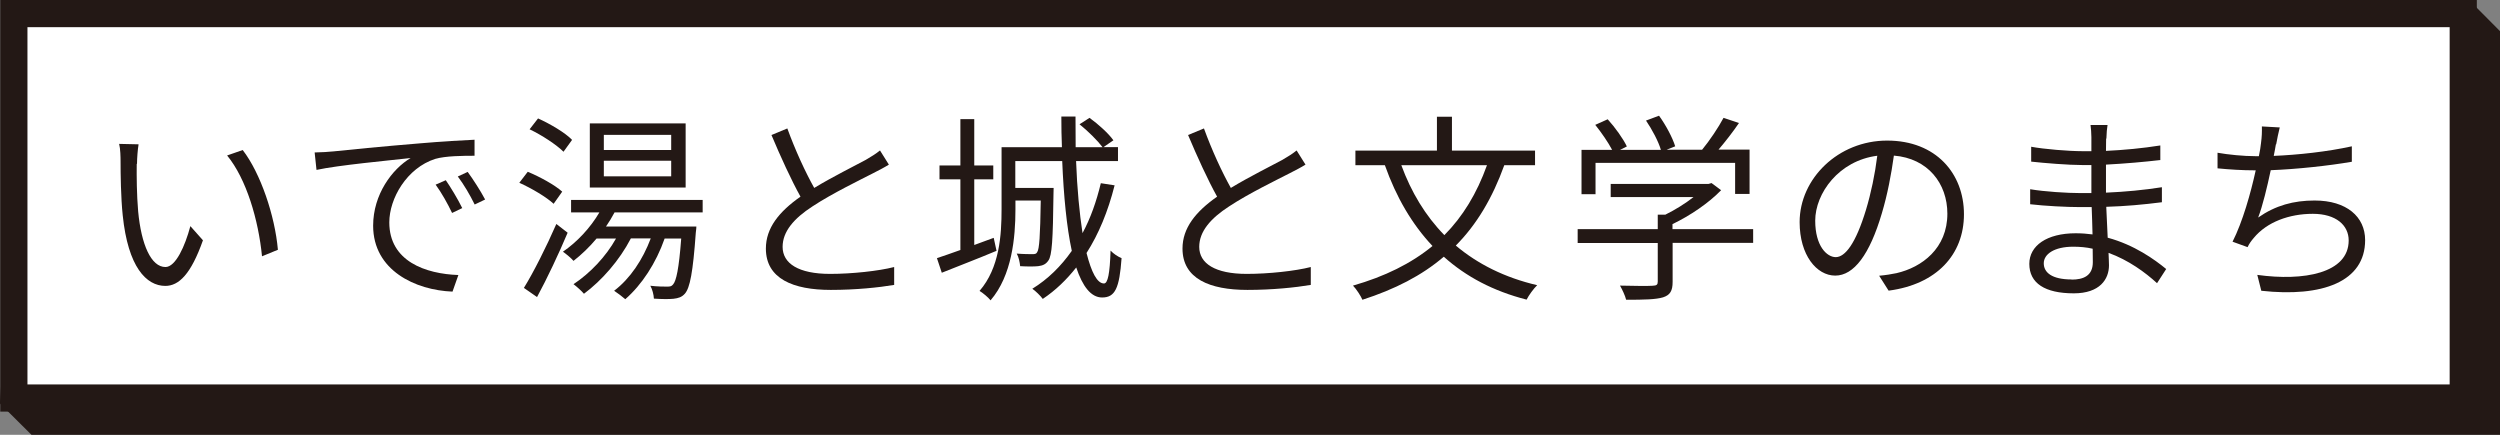
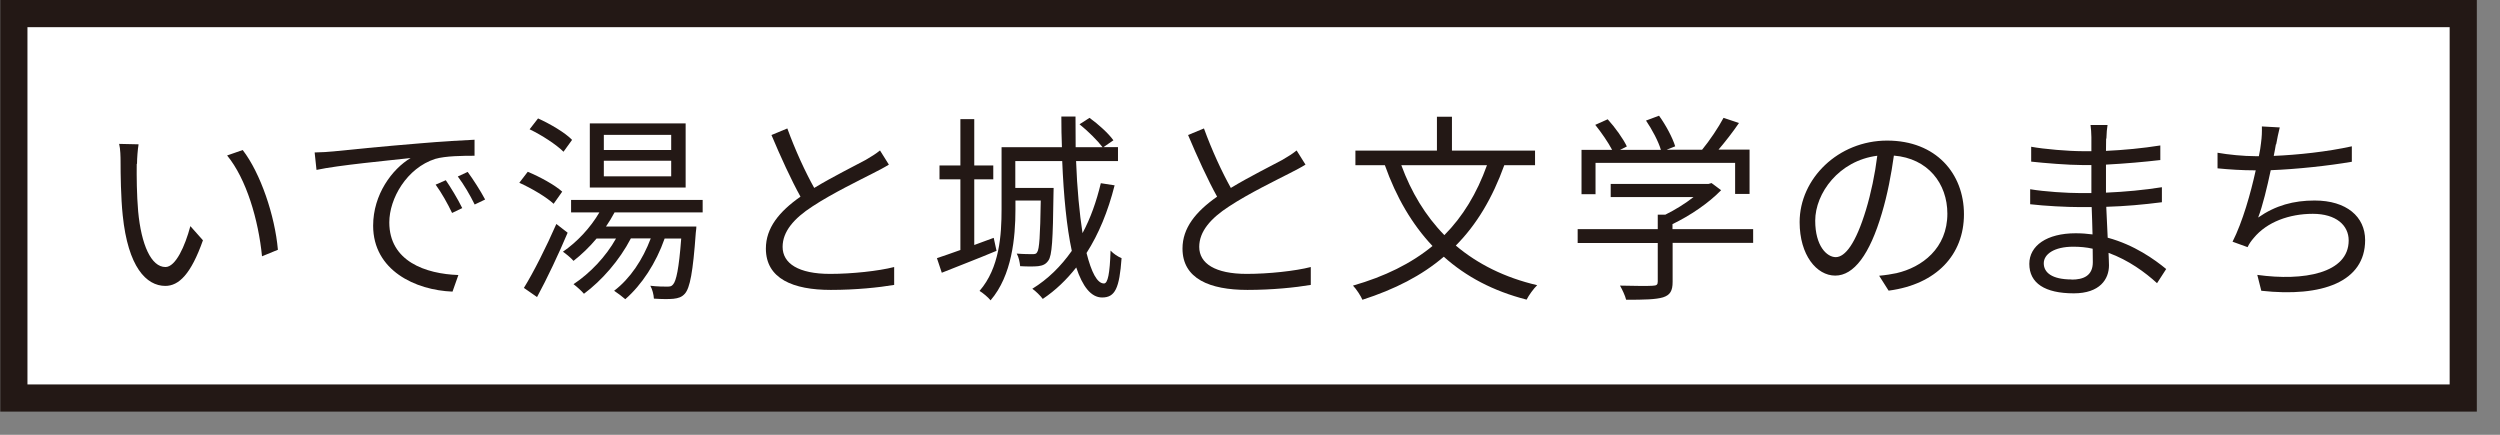
<svg xmlns="http://www.w3.org/2000/svg" id="_レイヤー_2" viewBox="0 0 174.8 30.4">
  <rect x="0" y="0" width="174.8" height="30.4" fill="#808080" stroke="none" />
  <g id="_レイヤー_1-2">
    <g>
-       <polygon points="173.85 29.45 2.59 29.45 .97 27.84 2.59 2.57 172.24 .95 173.85 2.57 173.85 29.45" style="fill:#231815; stroke:#231815; stroke-miterlimit:10; stroke-width:1.9px;" />
      <rect x=".97" y=".95" width="171.26" height="26.88" style="fill:#fff; stroke:#231815; stroke-miterlimit:10; stroke-width:1.9px;" />
      <g>
        <path d="M9.56,11.46c-.01,.88,0,2.16,.1,3.32,.22,2.34,.91,3.89,1.91,3.89,.71,0,1.37-1.46,1.74-2.86l.88,.99c-.84,2.38-1.69,3.19-2.63,3.19-1.33,0-2.61-1.32-2.98-4.94-.13-1.22-.15-2.93-.15-3.74,0-.32-.01-.91-.1-1.25l1.36,.03c-.06,.34-.11,.99-.11,1.36Zm9.88,6l-1.12,.46c-.25-2.54-1.09-5.41-2.44-7.05l1.09-.38c1.25,1.62,2.25,4.59,2.46,6.96Z" style="fill:#231815;" />
        <path d="M23.27,10.59c.91-.1,3.56-.36,6.13-.57,1.53-.13,2.84-.21,3.78-.25v1.12c-.8,0-2.03,.01-2.75,.22-1.99,.64-3.21,2.77-3.21,4.44,0,2.73,2.55,3.6,4.83,3.68l-.41,1.16c-2.59-.1-5.55-1.48-5.55-4.61,0-2.19,1.33-3.96,2.62-4.73-1.5,.17-5.07,.5-6.58,.83l-.13-1.22c.53-.01,.98-.04,1.25-.07Zm9.05,3.96l-.71,.34c-.32-.67-.73-1.4-1.15-1.98l.71-.31c.32,.46,.85,1.33,1.15,1.95Zm1.6-.6l-.73,.35c-.34-.69-.74-1.37-1.18-1.96l.69-.32c.34,.46,.9,1.32,1.22,1.93Z" style="fill:#231815;" />
        <path d="M38.71,14.25c-.49-.46-1.53-1.08-2.4-1.47l.59-.77c.84,.35,1.89,.92,2.41,1.39l-.6,.85Zm.98,2.02c-.62,1.47-1.43,3.19-2.14,4.5l-.92-.64c.66-1.06,1.58-2.89,2.27-4.47l.8,.62Zm-.29-5.66c-.49-.49-1.51-1.16-2.37-1.57l.59-.76c.84,.38,1.89,.99,2.38,1.5l-.6,.83Zm3.57,4.24c-.18,.34-.38,.67-.6,.99h6.32s-.01,.28-.04,.43c-.2,2.79-.41,3.85-.76,4.26-.22,.25-.46,.32-.8,.36-.28,.03-.81,.03-1.37-.01-.01-.27-.11-.66-.25-.9,.5,.06,.98,.06,1.16,.06,.21,0,.32-.01,.43-.15,.22-.24,.41-1.08,.57-3.21h-1.16c-.6,1.72-1.6,3.24-2.75,4.24-.17-.15-.56-.45-.78-.59,1.12-.85,2-2.17,2.56-3.66h-1.39c-.8,1.54-2.03,2.94-3.28,3.87-.15-.18-.5-.5-.73-.67,1.16-.77,2.26-1.92,2.97-3.19h-1.36c-.5,.6-1.06,1.13-1.61,1.56-.15-.18-.52-.49-.74-.64,.98-.67,1.92-1.67,2.55-2.75h-1.98v-.87h9.2v.87h-6.18Zm4.97-1.74h-6.7v-4.48h6.7v4.48Zm-1.01-3.68h-4.71v1.06h4.71v-1.06Zm0,1.81h-4.71v1.09h4.71v-1.09Z" style="fill:#231815;" />
        <path d="M56.93,13.14c1.32-.8,2.83-1.54,3.6-1.96,.41-.24,.7-.42,1-.66l.62,.99c-.32,.2-.67,.38-1.08,.59-.95,.49-2.88,1.42-4.26,2.33-1.3,.84-2.09,1.76-2.09,2.83,0,1.16,1.11,1.89,3.32,1.89,1.53,0,3.39-.2,4.48-.48v1.25c-1.06,.18-2.68,.35-4.43,.35-2.63,0-4.54-.78-4.54-2.89,0-1.44,.92-2.58,2.42-3.63-.64-1.15-1.39-2.79-2.03-4.31l1.11-.46c.56,1.54,1.26,3.05,1.88,4.16Z" style="fill:#231815;" />
        <path d="M69.67,17.54c-1.33,.56-2.73,1.09-3.82,1.53l-.34-1.02c.46-.15,1.02-.35,1.64-.57v-4.94h-1.46v-.97h1.46v-3.24h.97v3.24h1.33v.97h-1.33v4.59l1.36-.5,.2,.92Zm8.26-4.57c-.46,1.82-1.11,3.39-1.96,4.72,.34,1.34,.74,2.13,1.22,2.13,.27,0,.41-.69,.46-2.3,.2,.22,.52,.43,.77,.53-.15,2.1-.45,2.75-1.36,2.75-.78,0-1.37-.78-1.81-2.1-.67,.85-1.44,1.6-2.34,2.2-.14-.2-.52-.57-.73-.71,1.09-.67,2-1.57,2.76-2.65-.36-1.67-.57-3.85-.67-6.28h-3.28v1.88h2.68s0,.29-.01,.42c-.04,3.19-.1,4.31-.36,4.66-.17,.25-.38,.35-.71,.39-.27,.03-.76,.03-1.26,0-.03-.28-.1-.64-.24-.88,.48,.04,.91,.04,1.09,.04,.17,0,.28-.01,.34-.14,.15-.21,.21-1.11,.25-3.61h-1.77v.62c0,1.96-.24,4.62-1.74,6.36-.15-.2-.55-.53-.77-.66,1.4-1.61,1.54-3.91,1.54-5.72v-4.33h4.22c-.03-.7-.04-1.42-.04-2.14h.99c0,.73,0,1.46,.01,2.14h1.88c-.34-.45-1.02-1.13-1.61-1.6l.7-.45c.62,.45,1.33,1.09,1.67,1.57l-.7,.48h1.02v.97h-2.93c.07,1.93,.24,3.67,.45,5.04,.56-1.04,.97-2.2,1.28-3.49l.97,.15Z" style="fill:#231815;" />
        <path d="M86.06,13.14c1.32-.8,2.83-1.54,3.6-1.96,.41-.24,.7-.42,1-.66l.62,.99c-.32,.2-.67,.38-1.08,.59-.95,.49-2.88,1.42-4.26,2.33-1.3,.84-2.09,1.76-2.09,2.83,0,1.16,1.11,1.89,3.32,1.89,1.53,0,3.39-.2,4.48-.48v1.25c-1.06,.18-2.68,.35-4.43,.35-2.63,0-4.54-.78-4.54-2.89,0-1.44,.92-2.58,2.42-3.63-.64-1.15-1.39-2.79-2.03-4.31l1.11-.46c.56,1.54,1.26,3.05,1.88,4.16Z" style="fill:#231815;" />
        <path d="M105.18,11.55c-.83,2.3-1.93,4.15-3.39,5.62,1.53,1.29,3.42,2.24,5.69,2.77-.25,.24-.59,.71-.74,1.01-2.34-.6-4.24-1.61-5.79-3-1.54,1.32-3.43,2.28-5.69,3.01-.1-.25-.43-.76-.66-.99,2.23-.64,4.06-1.54,5.56-2.77-1.44-1.53-2.54-3.42-3.33-5.65h-2.06v-1.02h5.7v-2.37h1.05v2.37h5.81v1.02h-2.16Zm-7.2,0c.69,1.88,1.68,3.53,3.01,4.89,1.29-1.3,2.27-2.91,2.98-4.89h-6Z" style="fill:#231815;" />
        <path d="M122.59,16.98h-5.64v2.73c0,.62-.17,.92-.67,1.08-.5,.15-1.3,.17-2.58,.17-.07-.29-.28-.73-.43-.99,1.06,.03,2.02,.03,2.28,.01,.29-.01,.36-.08,.36-.29v-2.7h-5.6v-.97h5.6v-1.01h.53c.69-.34,1.4-.78,1.97-1.23h-5.79v-.92h6.84l.21-.06,.67,.5c-.87,.9-2.17,1.78-3.4,2.37v.35h5.64v.97Zm-11.02-3.4h-.99v-3.1h2.14c-.27-.52-.76-1.23-1.18-1.75l.87-.39c.52,.57,1.09,1.37,1.34,1.9l-.48,.24h2.86c-.17-.59-.62-1.43-1.04-2.05l.91-.34c.48,.66,.95,1.55,1.13,2.14l-.6,.24h2.48c.53-.64,1.15-1.57,1.5-2.23l1.08,.36c-.43,.63-.95,1.3-1.43,1.86h2.17v3.1h-1.01v-2.17h-9.76v2.17Z" style="fill:#231815;" />
        <path d="M132.05,20.32l-.66-1.04c.45-.04,.88-.11,1.21-.18,1.79-.41,3.56-1.74,3.56-4.16,0-2.11-1.36-3.87-3.74-4.06-.18,1.3-.45,2.73-.84,4.03-.85,2.89-1.96,4.36-3.26,4.36s-2.49-1.43-2.49-3.74c0-3.04,2.7-5.7,6.12-5.7s5.37,2.31,5.37,5.15-1.93,4.9-5.25,5.34Zm-3.7-2.34c.66,0,1.4-.94,2.12-3.31,.35-1.16,.63-2.49,.79-3.78-2.69,.34-4.34,2.63-4.34,4.54,0,1.77,.81,2.55,1.44,2.55Z" style="fill:#231815;" />
        <path d="M147.26,9.7c0,.18-.01,.49-.01,.85,1.26-.06,2.54-.18,3.8-.38v1.02c-1.12,.13-2.45,.25-3.8,.32v1.96c1.36-.06,2.63-.18,3.91-.38v1.05c-1.33,.17-2.56,.28-3.89,.32,.03,.73,.07,1.48,.1,2.16,1.86,.5,3.29,1.53,4.09,2.19l-.64,.99c-.83-.76-1.99-1.61-3.39-2.12,.01,.35,.03,.64,.03,.87,0,.97-.64,1.96-2.46,1.96-2.02,0-3.11-.71-3.11-2.06,0-1.27,1.22-2.14,3.24-2.14,.41,0,.8,.03,1.18,.08-.01-.63-.04-1.3-.06-1.91h-.8c-.95,0-2.49-.08-3.5-.2v-1.05c.99,.17,2.59,.27,3.52,.27h.76v-1.96h-.62c-.98,0-2.7-.14-3.59-.24v-1.04c.9,.17,2.63,.31,3.57,.31h.64v-.99c0-.24-.03-.64-.06-.84h1.19c-.04,.25-.07,.53-.08,.94Zm-2.41,9.85c.8,0,1.48-.25,1.48-1.22,0-.24-.01-.57-.01-.94-.43-.1-.9-.14-1.36-.14-1.33,0-2.06,.52-2.06,1.16s.56,1.13,1.95,1.13Z" style="fill:#231815;" />
        <path d="M159.13,10.09c-.04,.22-.08,.49-.15,.81,1.68-.07,3.74-.29,5.46-.67v1.08c-1.62,.28-3.85,.52-5.67,.59-.25,1.18-.57,2.51-.88,3.31,1.22-.85,2.48-1.19,3.95-1.19,2.23,0,3.53,1.13,3.53,2.77,0,2.91-3,4.01-7.26,3.54l-.28-1.11c3.24,.45,6.39-.11,6.39-2.41,0-1.05-.87-1.86-2.51-1.86s-3.21,.57-4.13,1.69c-.18,.21-.31,.39-.43,.64l-1.05-.38c.71-1.4,1.27-3.4,1.62-4.99h-.01c-.95,0-1.85-.06-2.66-.14v-1.09c.73,.13,1.81,.24,2.65,.24h.24c.07-.36,.13-.67,.15-.92,.06-.45,.07-.77,.06-1.16l1.25,.07c-.1,.38-.18,.81-.25,1.18Z" style="fill:#231815;" />
      </g>
    </g>
  </g>
</svg>